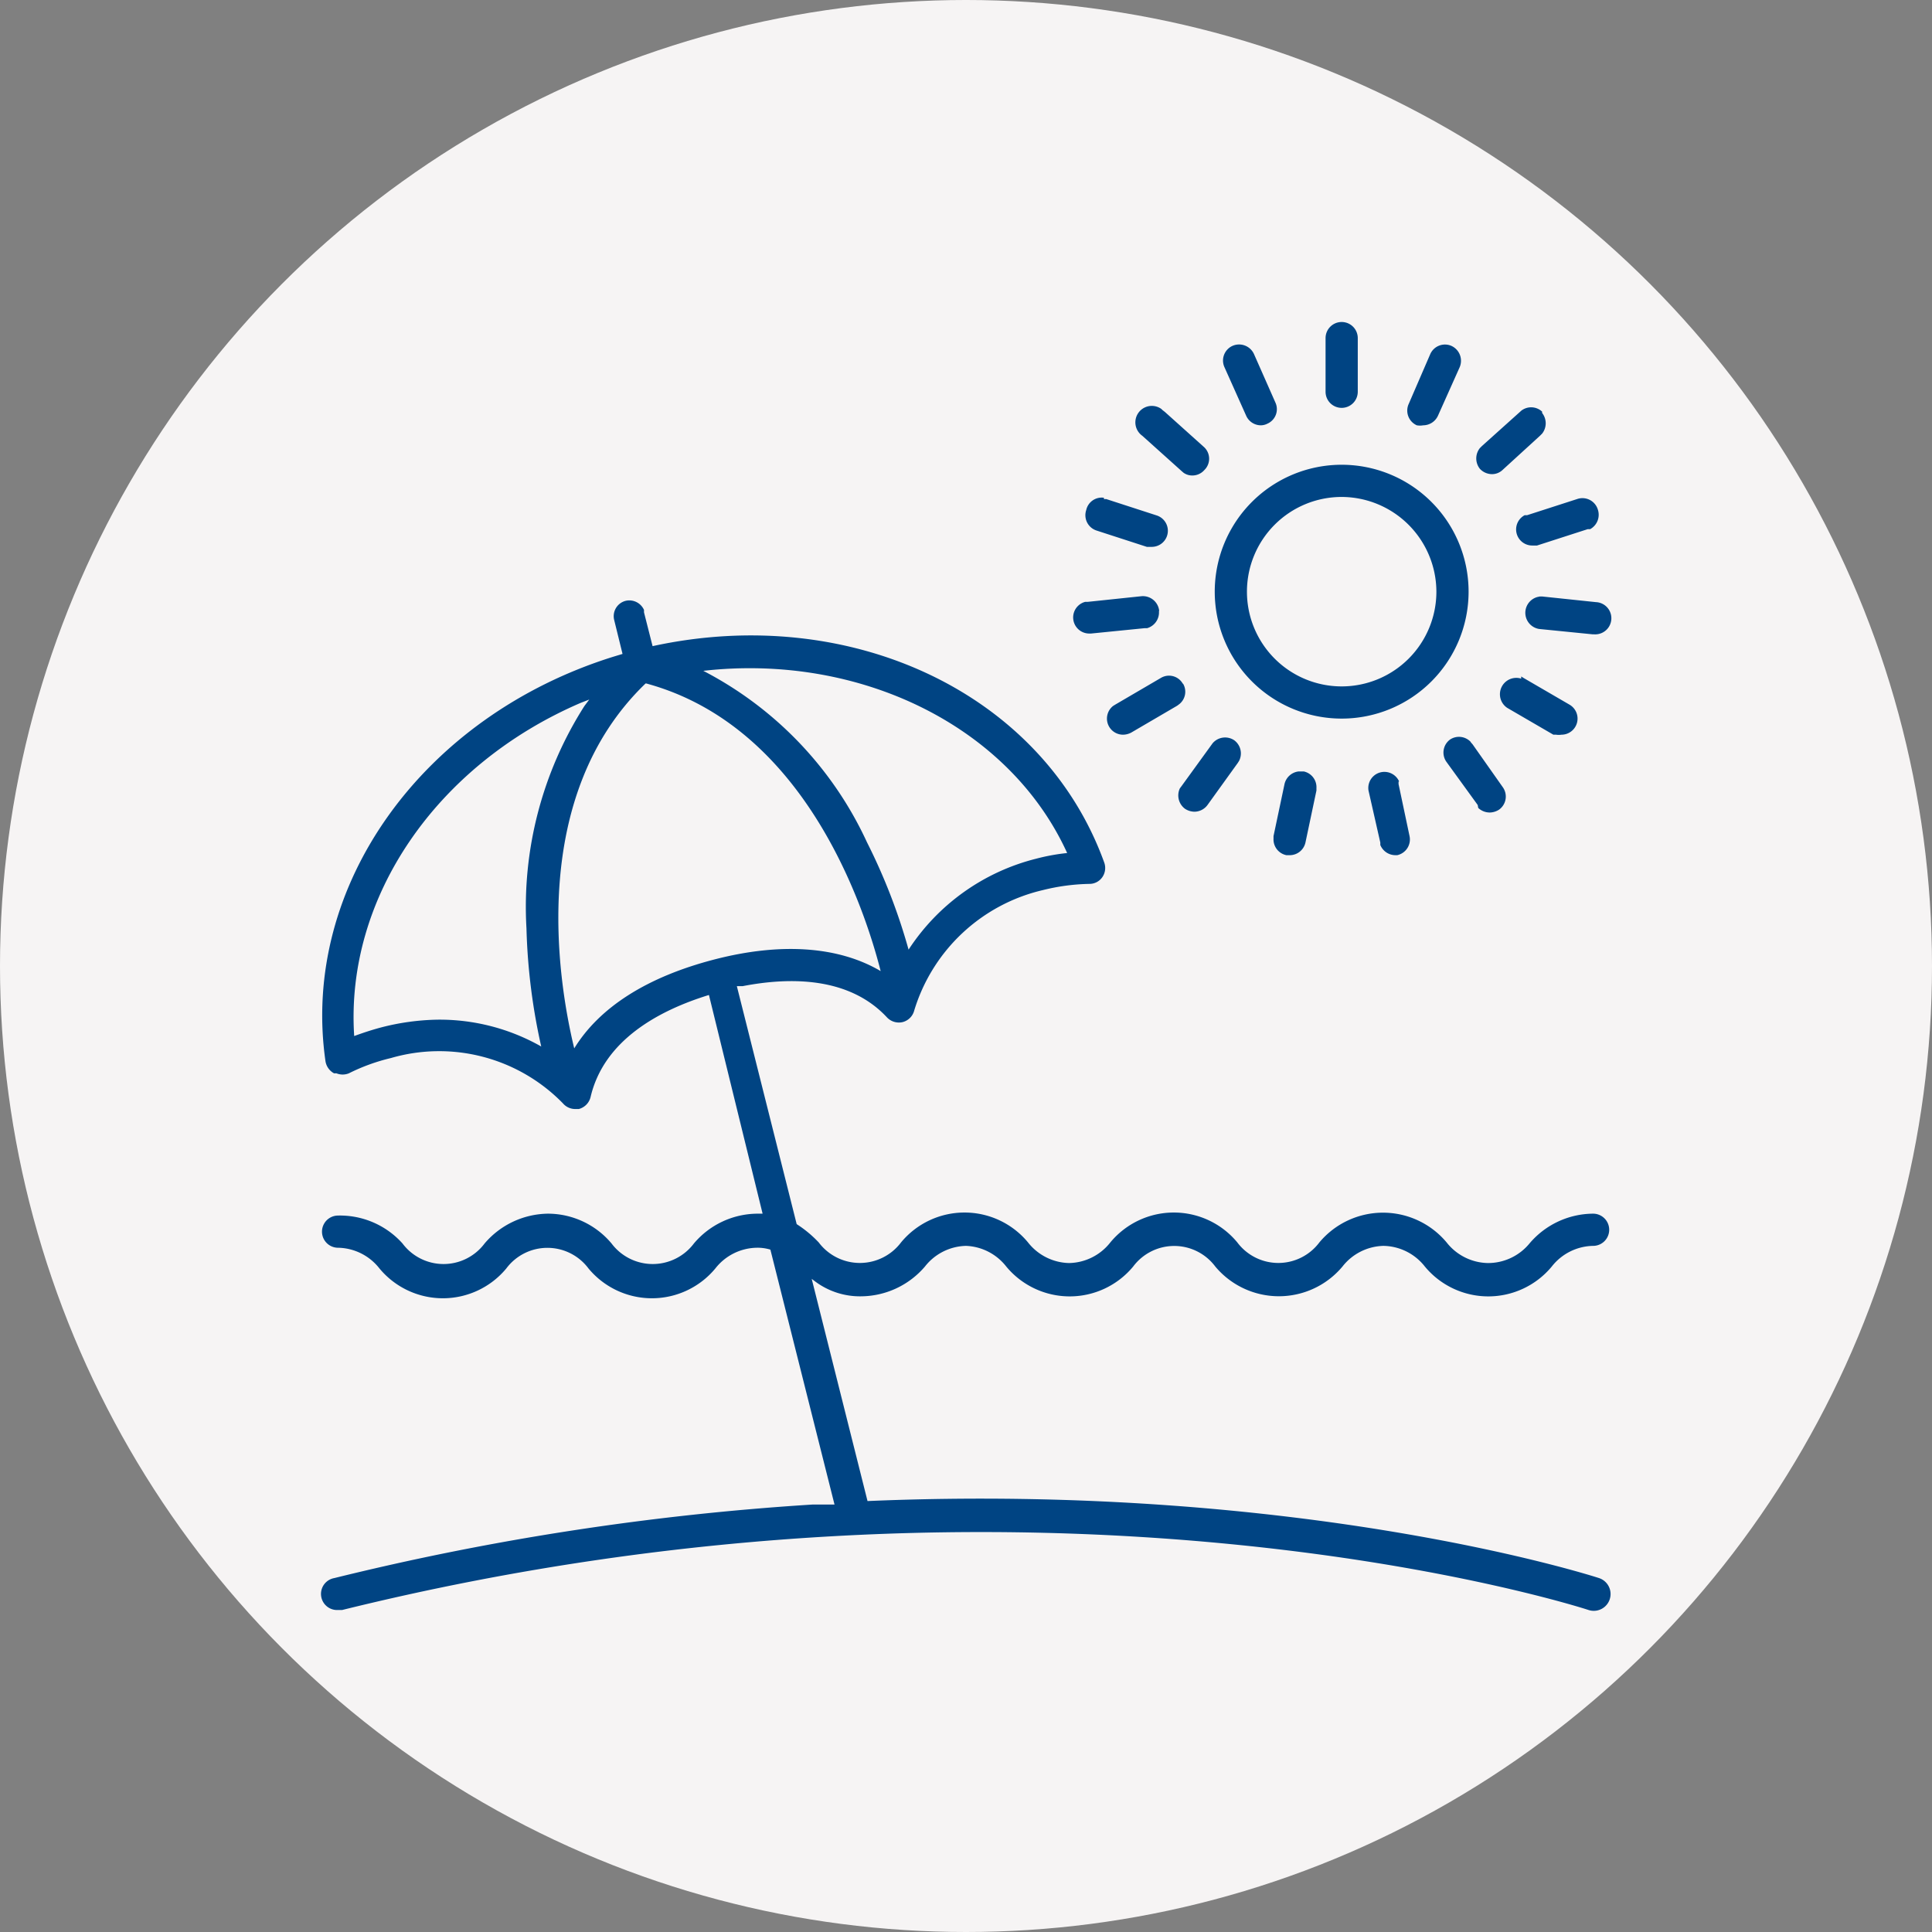
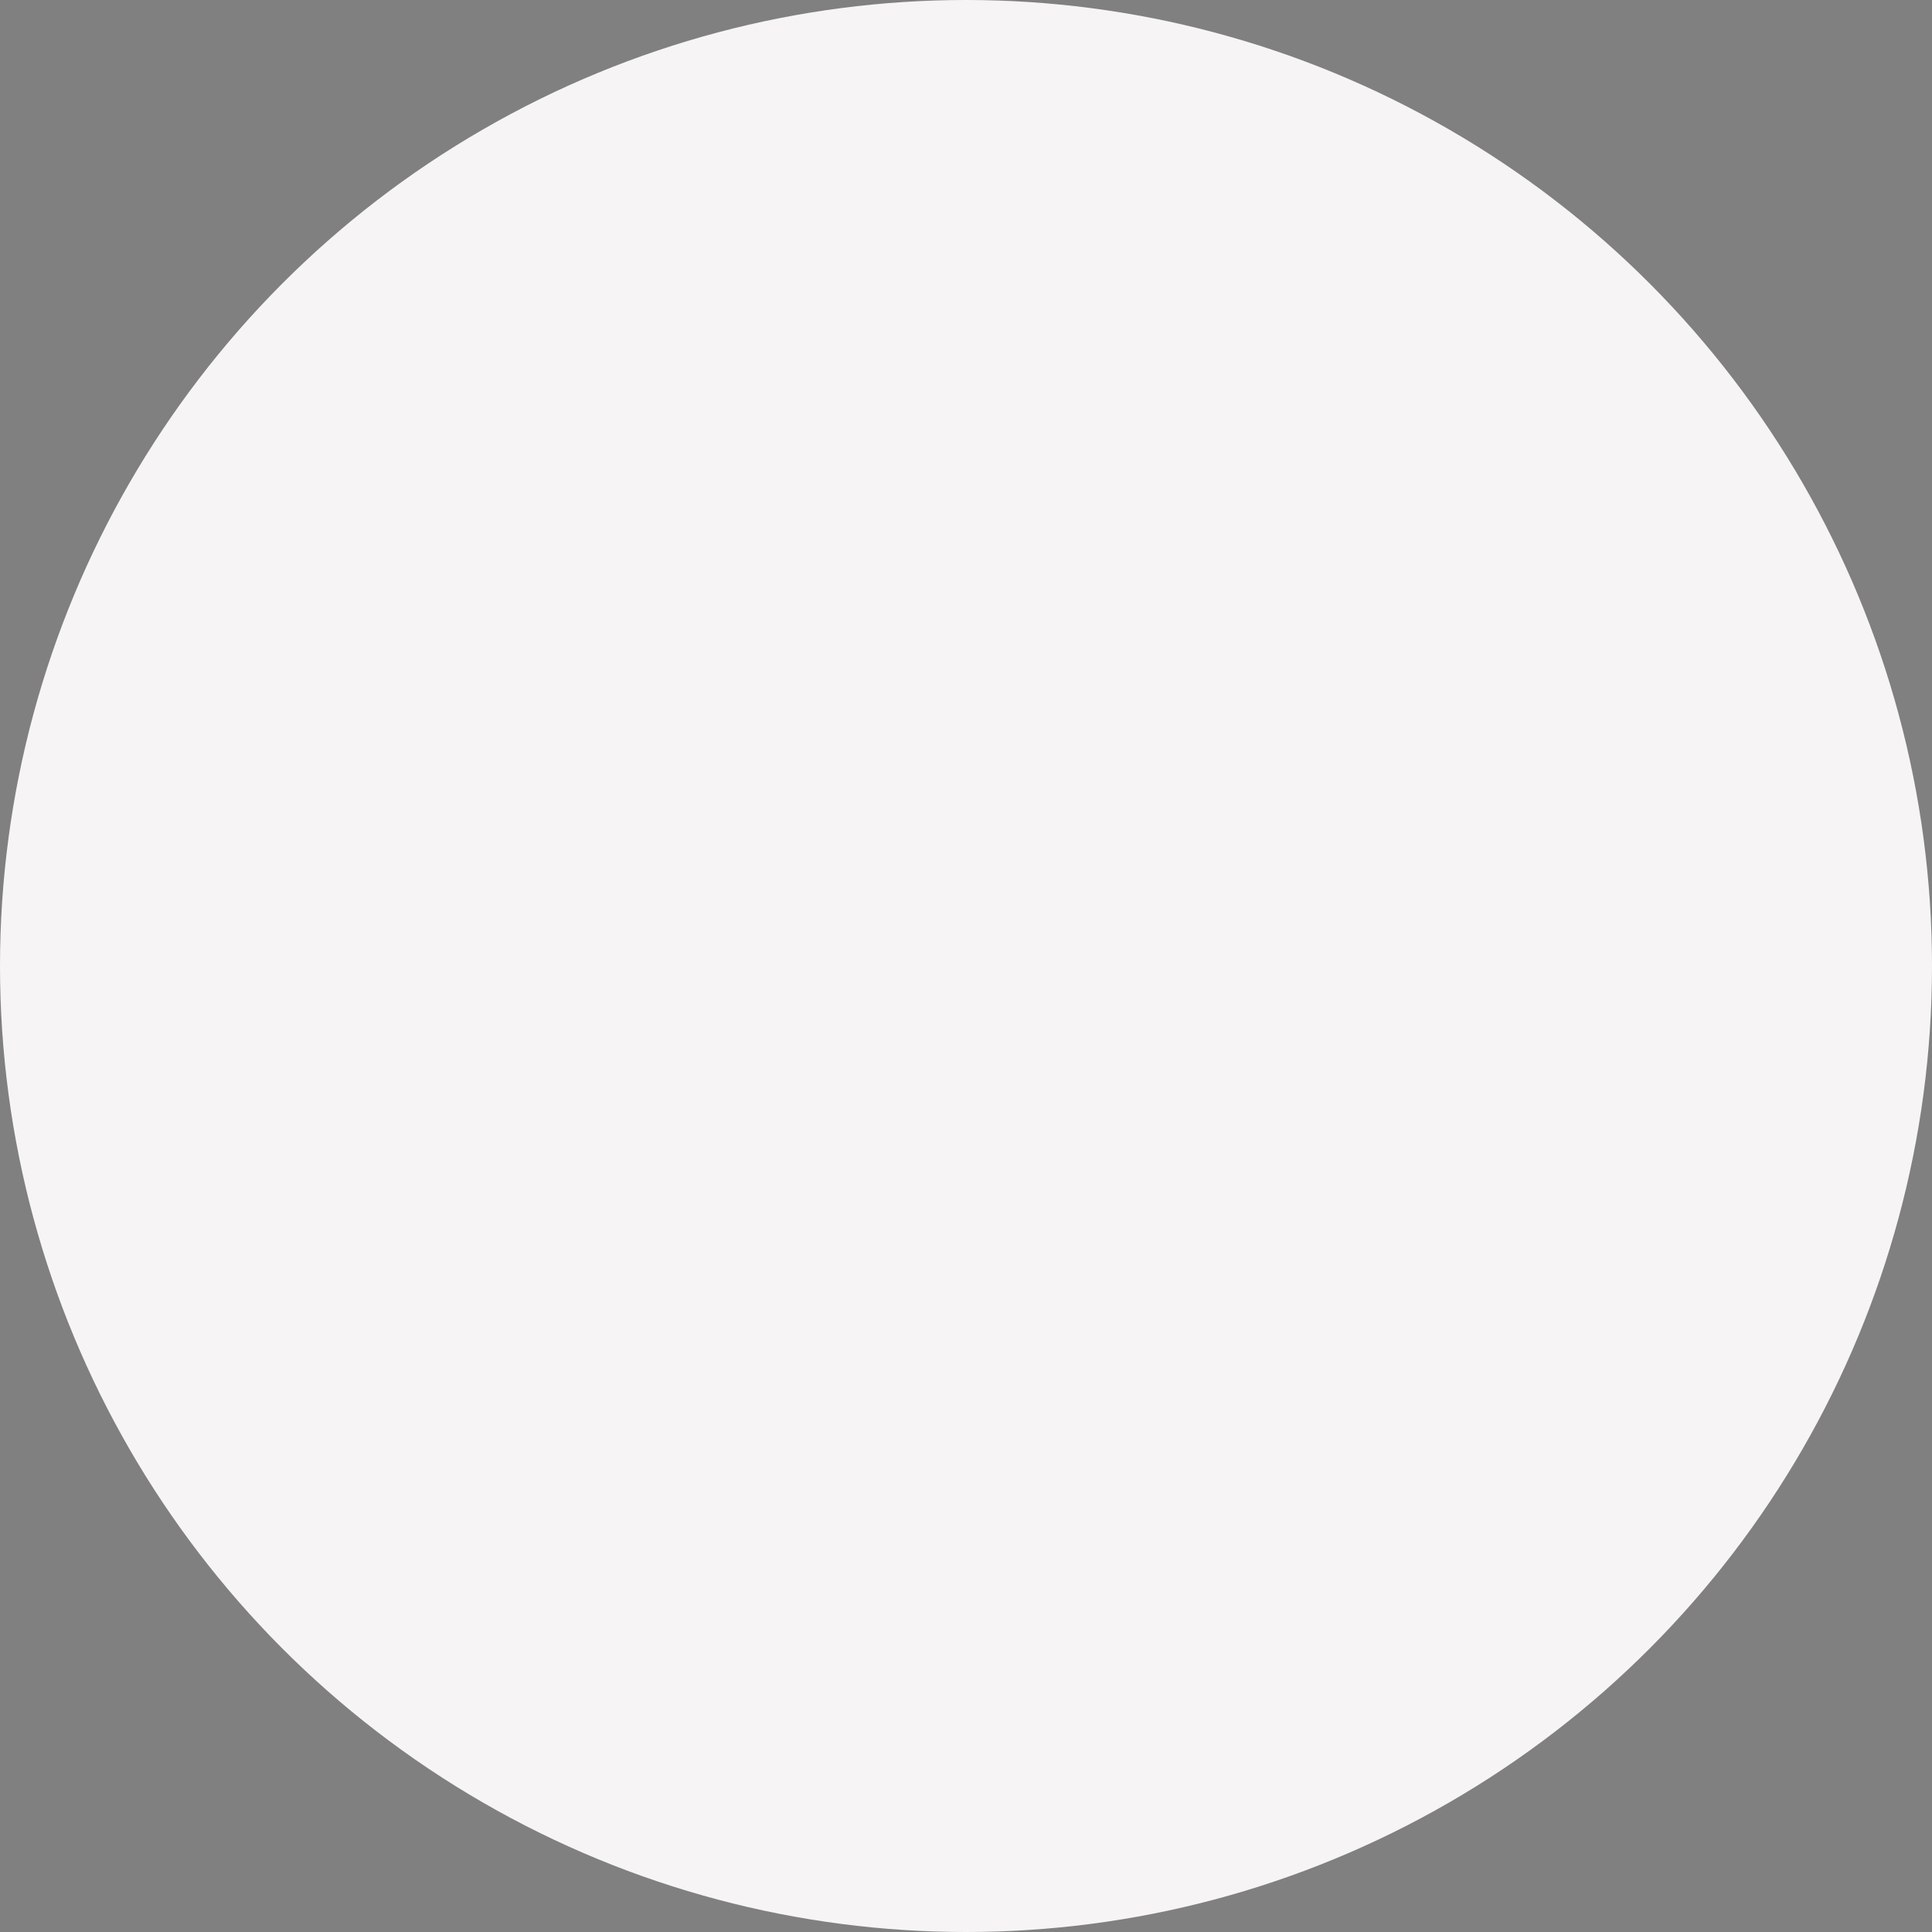
<svg xmlns="http://www.w3.org/2000/svg" width="72" height="72" viewBox="0 0 72 72">
  <rect x="0" y="0" width="72" height="72" fill="#808080" stroke="none" />
  <circle cx="36" cy="36" r="36" fill="#f6f4f4" />
-   <path d="M24,22.73l0,.09.32,1.26c7.39-1.61,14.55,1.76,16.83,8.06a.6.6,0,0,1-.07.55.58.58,0,0,1-.48.25,7.67,7.67,0,0,0-1.73.23,6.57,6.57,0,0,0-4.8,4.49.6.6,0,0,1-.43.43.61.61,0,0,1-.59-.18c-1.39-1.49-3.56-1.51-5.37-1.16l-.22,0,2.23,8.87a4.36,4.36,0,0,1,.82.68,1.92,1.92,0,0,0,3.07,0,3.07,3.07,0,0,1,4.73,0,2,2,0,0,0,1.53.77,2,2,0,0,0,1.54-.77,3.07,3.07,0,0,1,4.73,0,1.91,1.91,0,0,0,3.06,0,3.09,3.09,0,0,1,4.74,0,2,2,0,0,0,1.54.77A2,2,0,0,0,57,46.34a3.13,3.13,0,0,1,2.37-1.11.6.6,0,1,1,0,1.2,2,2,0,0,0-1.54.77,3.07,3.07,0,0,1-4.73,0,2,2,0,0,0-1.54-.77,2,2,0,0,0-1.53.77,3.09,3.09,0,0,1-4.74,0,1.91,1.91,0,0,0-3.06,0,3.07,3.07,0,0,1-4.73,0A2,2,0,0,0,36,46.43a2,2,0,0,0-1.53.77,3.16,3.16,0,0,1-2.37,1.11,2.79,2.79,0,0,1-1.73-.56l-.12-.09,2.08,8.28c16.25-.69,27.11,2.82,27.26,2.87A.6.6,0,0,1,59.2,60c-.2-.07-20.13-6.5-46.45,0l-.15,0a.6.6,0,0,1-.14-1.19,100.7,100.7,0,0,1,17.82-2.74l.82,0-2.39-9.5a1.64,1.64,0,0,0-.52-.07,2,2,0,0,0-1.53.77,3.07,3.07,0,0,1-4.73,0,1.91,1.91,0,0,0-3.06,0,3.07,3.07,0,0,1-4.73,0,2,2,0,0,0-1.54-.77.6.6,0,1,1,0-1.2A3.13,3.13,0,0,1,15,46.34a1.91,1.91,0,0,0,3.06,0,3.15,3.15,0,0,1,2.37-1.11,3.1,3.1,0,0,1,2.36,1.11,1.92,1.92,0,0,0,3.07,0,3.12,3.12,0,0,1,2.36-1.11h.2l-2-8.15c-1.85.57-3.91,1.67-4.41,3.8a.61.61,0,0,1-.44.45l-.14,0a.6.6,0,0,1-.45-.21,6.44,6.44,0,0,0-6.41-1.69A7.21,7.21,0,0,0,13,40a.61.61,0,0,1-.46,0l-.09,0a.62.62,0,0,1-.32-.45C11.19,33,15.77,26.68,22.87,24.47l.33-.1-.31-1.26a.59.59,0,0,1,.43-.72A.6.6,0,0,1,24,22.73Zm.06,2.74c-4.36,4.19-3.29,11-2.66,13.6.94-1.53,2.71-2.66,5.21-3.31s4.65-.49,6.21.43C32.17,33.64,29.92,27.05,24.08,25.47Zm-2.1.6-.31.12c-5.36,2.3-8.79,7.24-8.45,12.42.33-.12.66-.23,1-.32A8.94,8.94,0,0,1,16.3,38a7.67,7.67,0,0,1,3.87,1,22.63,22.63,0,0,1-.55-4.4,13.92,13.92,0,0,1,2.16-8.29ZM26.21,25a13.61,13.61,0,0,1,6.1,6.39,22,22,0,0,1,1.55,4A8,8,0,0,1,38.62,32a7.5,7.5,0,0,1,1.15-.21C37.62,27.07,32.06,24.34,26.21,25Zm22.28,3.75h.1a.6.6,0,0,1,.47.62v.09l-.41,1.94a.6.6,0,0,1-.59.47h-.12a.6.6,0,0,1-.48-.61l0-.1.41-1.94a.61.61,0,0,1,.52-.47Zm3.63.38,0,.09.41,1.94a.6.6,0,0,1-.46.71H52a.61.61,0,0,1-.56-.38l0-.09L51,29.46a.6.6,0,0,1,1.14-.34Zm2.69-1.47.07.08L56,29.33a.6.6,0,0,1-.13.84.66.66,0,0,1-.35.11.63.63,0,0,1-.43-.17L55.07,30l-1.16-1.6a.6.6,0,0,1,.13-.84A.6.6,0,0,1,54.81,27.65ZM46,27.59a.61.61,0,0,1,.18.76l-.05.08L45,30a.61.61,0,0,1-.49.25.66.66,0,0,1-.35-.11.62.62,0,0,1-.19-.76l.06-.08,1.16-1.6A.61.61,0,0,1,46,27.59Zm-1.91-2.11a.59.59,0,0,1-.14.76l-.08.06-1.71,1a.67.67,0,0,1-.3.08.6.6,0,0,1-.38-1.07l.08-.05,1.71-1A.59.59,0,0,1,44.08,25.48Zm12.6-.27.08.05,1.72,1a.6.6,0,0,1-.3,1.12.65.65,0,0,1-.2,0l-.1,0-1.72-1a.61.61,0,0,1,.52-1.09ZM50,17.32a4.73,4.73,0,1,1-4.73,4.73A4.73,4.73,0,0,1,50,17.32Zm0,1.2a3.53,3.53,0,1,0,3.53,3.53A3.54,3.54,0,0,0,50,18.52Zm7.38,3.71h.1l2,.21a.6.6,0,0,1-.06,1.2h-.06l-2-.2a.61.61,0,0,1-.07-1.19Zm-14.19.54a.61.61,0,0,1-.44.64l-.09,0-2,.2h-.06a.6.6,0,0,1-.16-1.18l.09,0,2-.21A.61.61,0,0,1,43.2,22.77ZM59.55,19a.61.61,0,0,1-.29.72l-.09,0-1.89.61-.18,0a.6.6,0,0,1-.28-1.13l.09,0,1.89-.61A.6.6,0,0,1,59.55,19Zm-18.41-.4.09,0,1.88.61a.6.6,0,0,1-.18,1.17h-.09l-.1,0-1.88-.61a.6.6,0,0,1-.38-.76A.59.59,0,0,1,41.14,18.55Zm2.18-3.32.09.07,1.47,1.32a.59.59,0,0,1,0,.85.59.59,0,0,1-.44.2.56.56,0,0,1-.33-.1l-.07-.06-1.47-1.32a.6.6,0,0,1,.71-1Zm14.15.11a.62.62,0,0,1,0,.77l-.08.08L56,17.51a.57.57,0,0,1-.4.16.62.62,0,0,1-.45-.2.62.62,0,0,1,0-.77l.08-.08,1.47-1.32A.6.6,0,0,1,57.47,15.34ZM53.3,13.2a.6.6,0,0,1,.79-.31.61.61,0,0,1,.31.79h0l-.81,1.81a.61.61,0,0,1-.55.36.69.69,0,0,1-.24,0,.6.6,0,0,1-.3-.8h0Zm-7.37-.31a.61.61,0,0,1,.8.3h0l.8,1.81a.59.59,0,0,1-.3.79.54.54,0,0,1-.25.06.6.6,0,0,1-.54-.36h0l-.81-1.81A.6.6,0,0,1,45.93,12.89ZM50,12a.6.6,0,0,1,.6.6h0v2a.6.6,0,0,1-.6.6.6.6,0,0,1-.6-.6h0v-2A.6.6,0,0,1,50,12Z" fill="#004483" />
</svg>